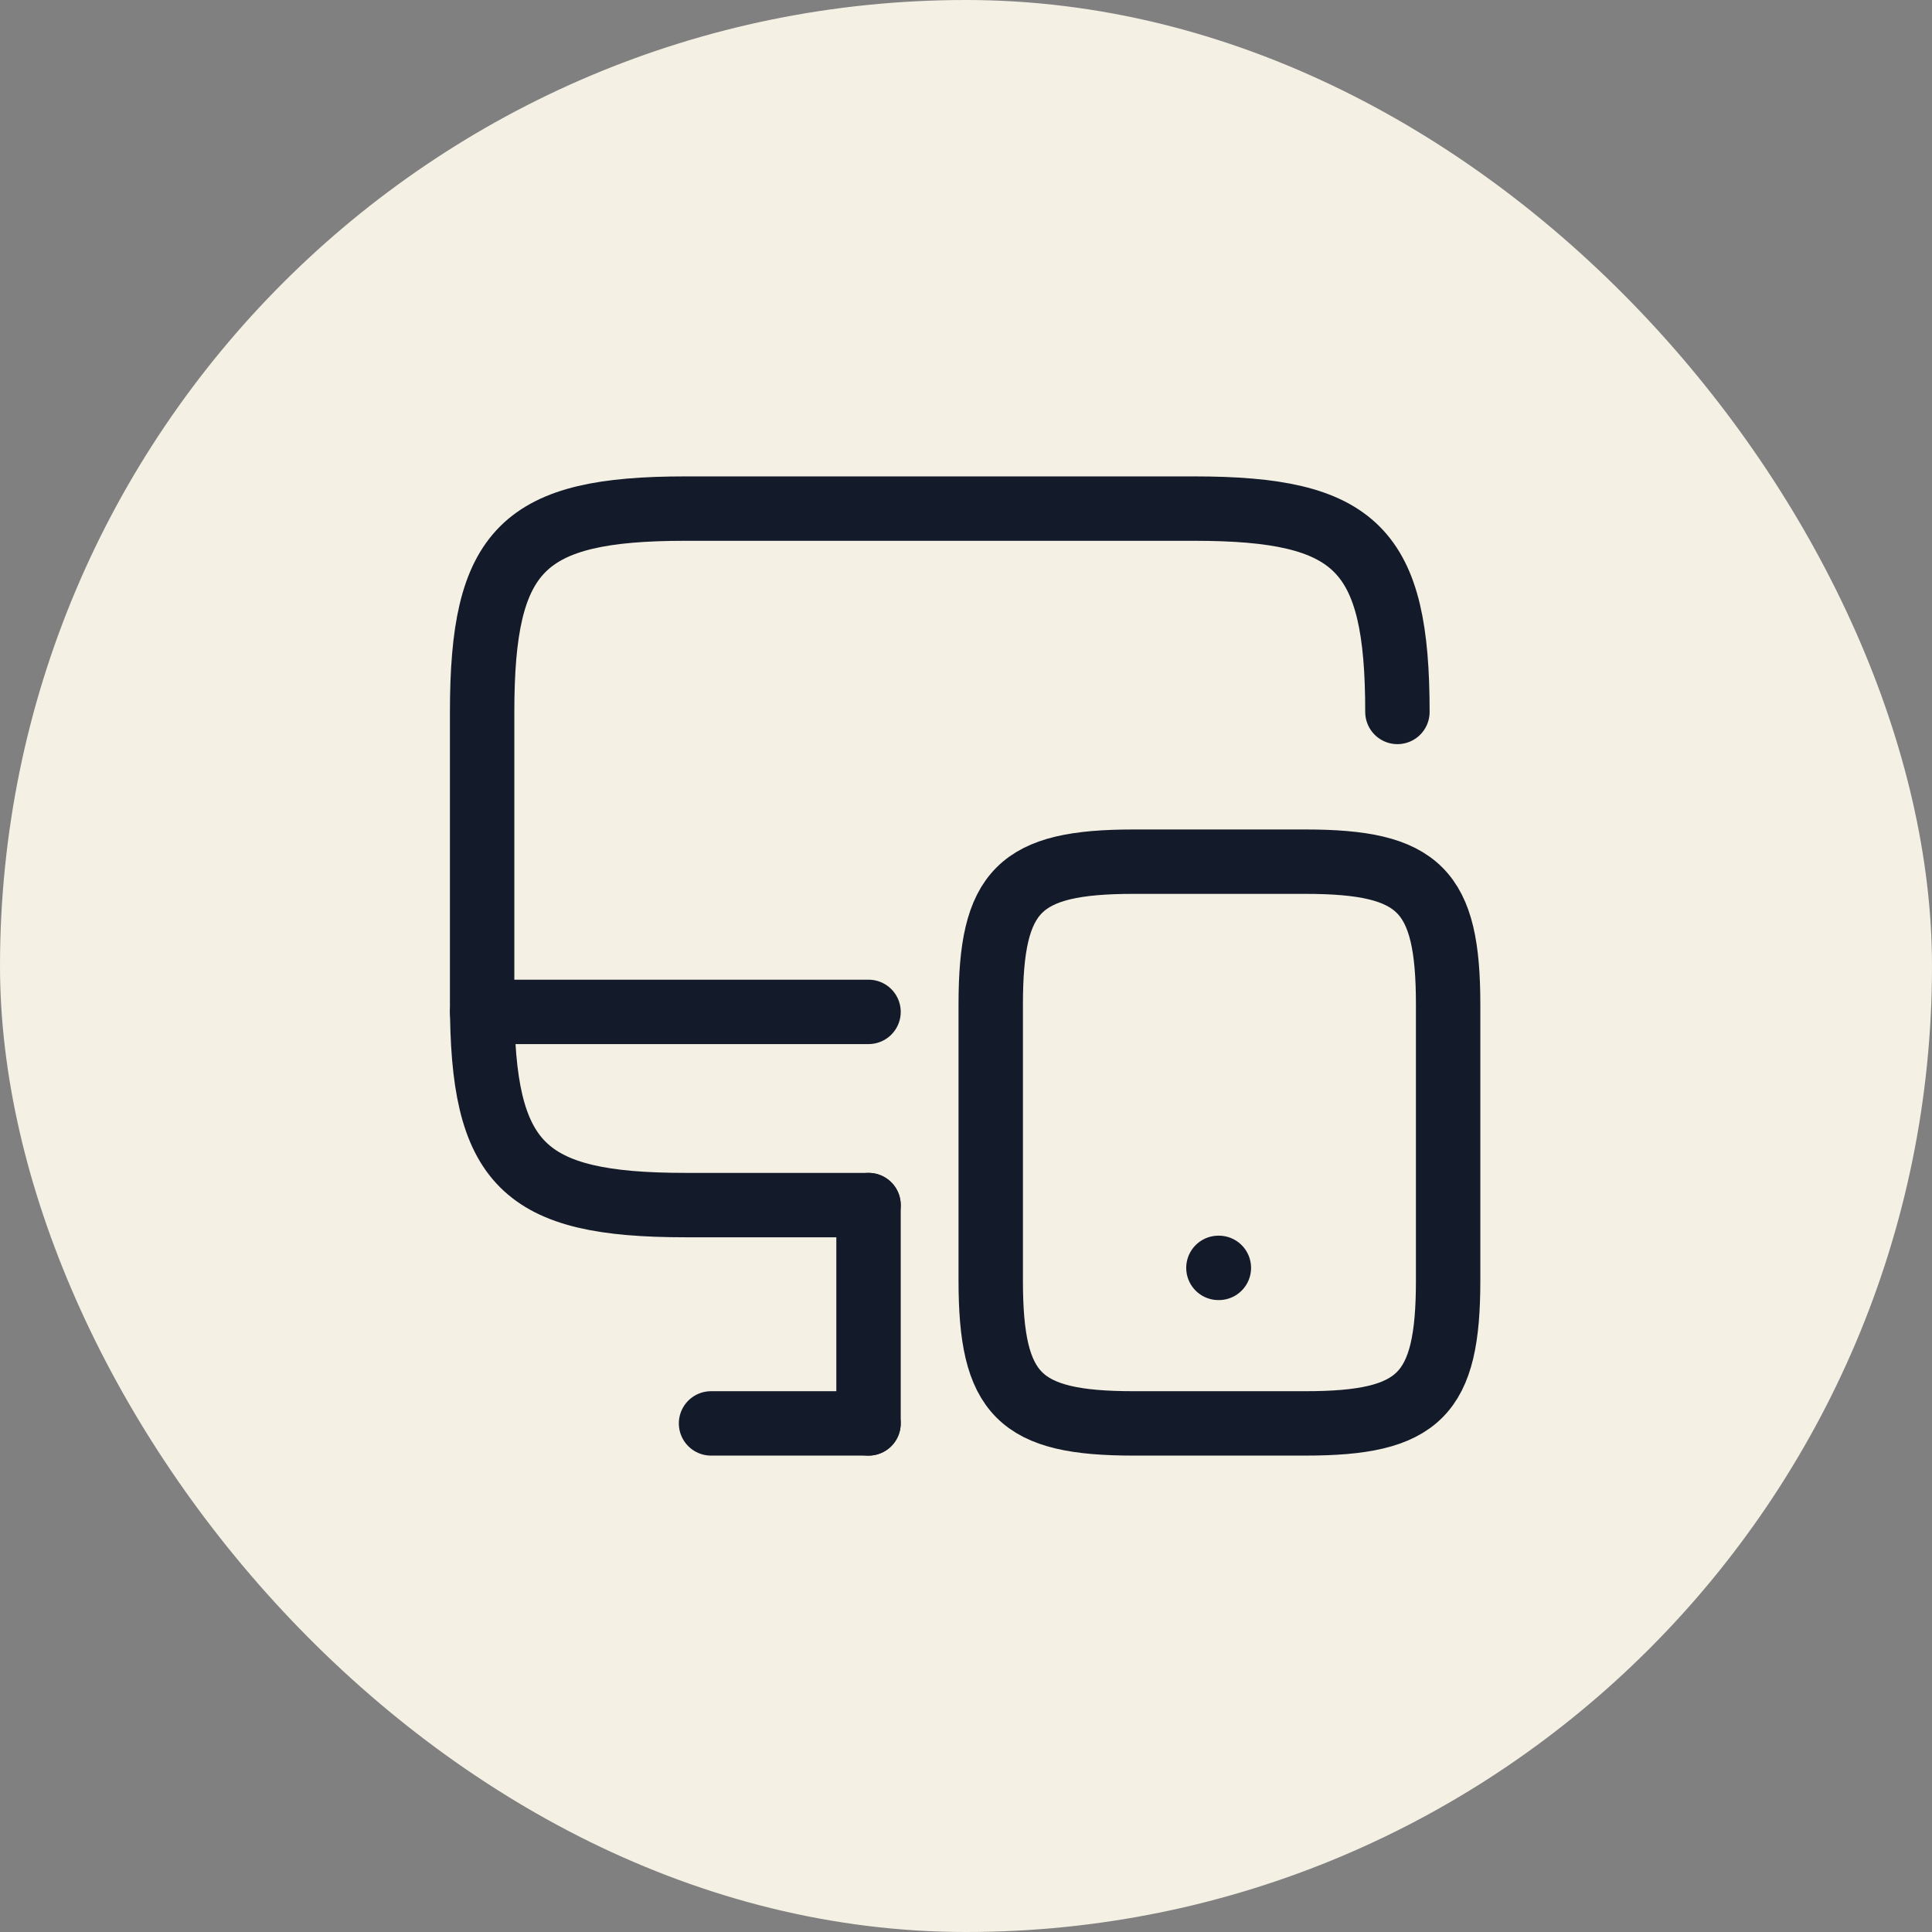
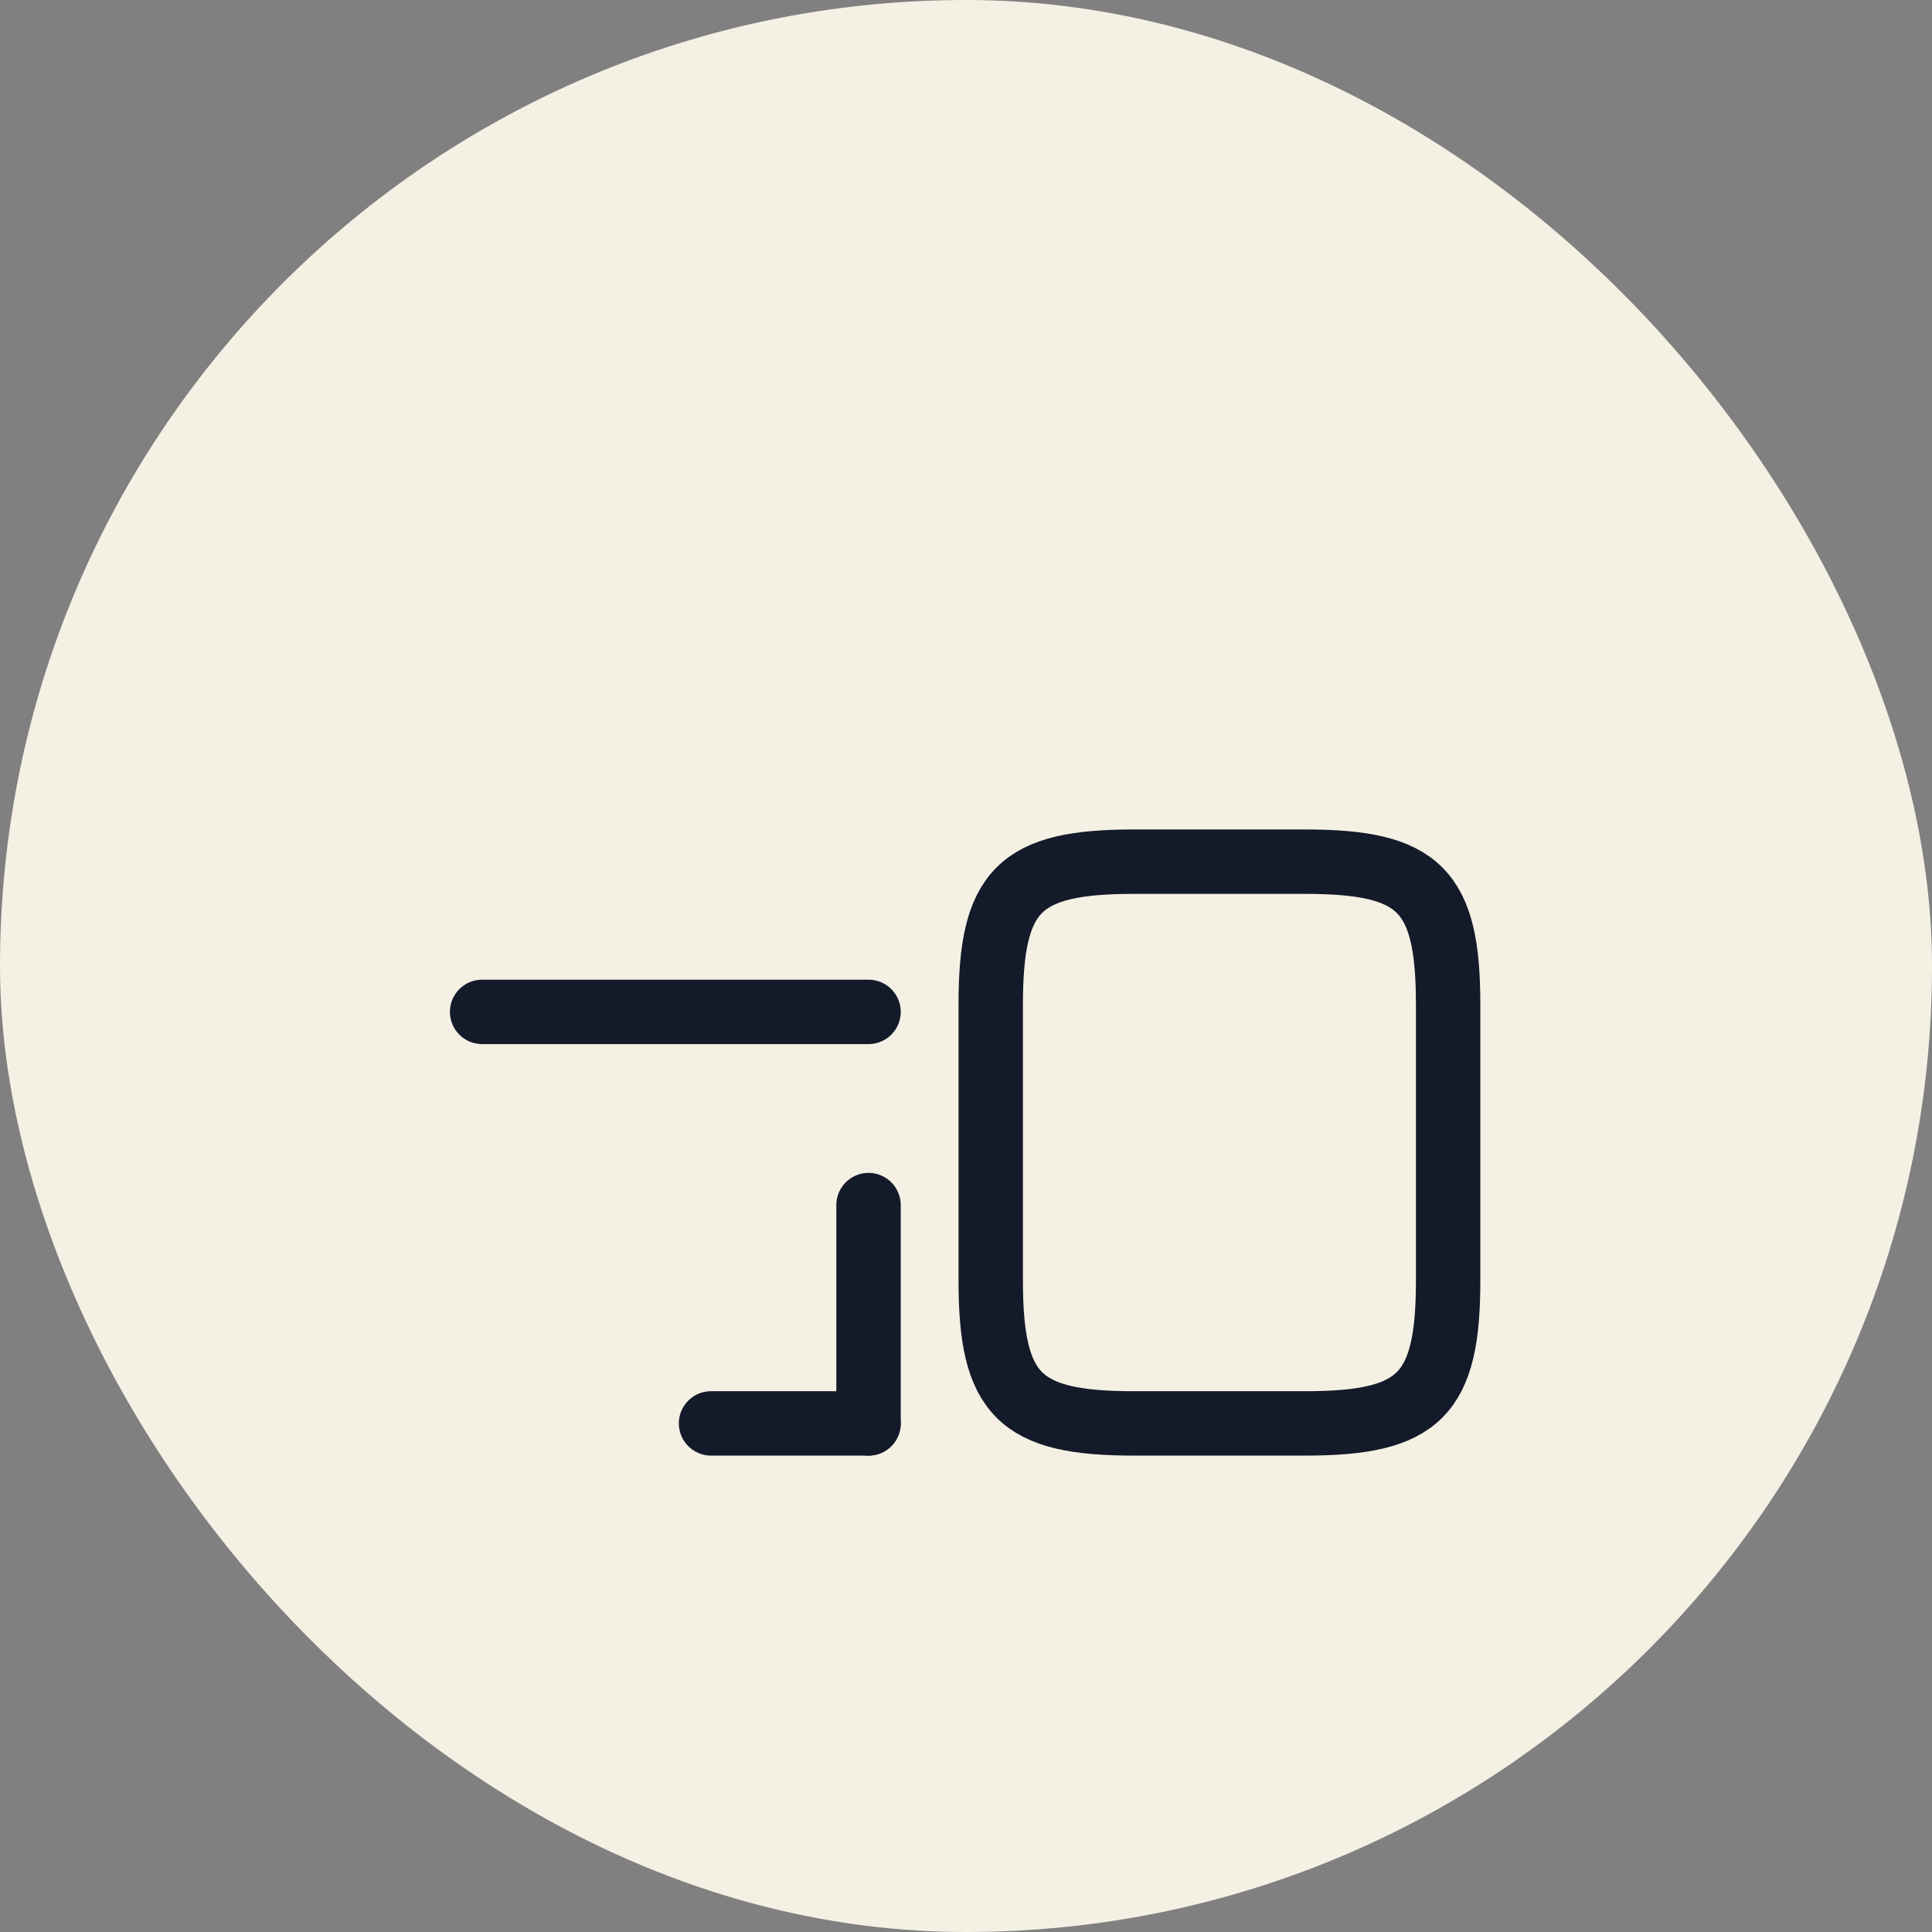
<svg xmlns="http://www.w3.org/2000/svg" width="60" height="60" viewBox="0 0 60 60" fill="none">
  <rect x="0" y="0" width="60" height="60" fill="#808080" stroke="none" />
  <rect width="60" height="60" rx="30" fill="#F5F0E4" />
-   <path d="M26.973 37.425H21.288C16.233 37.425 14.973 36.165 14.973 31.11V22.11C14.973 17.055 16.233 15.795 21.288 15.795H37.083C42.138 15.795 43.398 17.055 43.398 22.11" stroke="#131A29" stroke-width="2" stroke-linecap="round" stroke-linejoin="round" />
  <path d="M26.973 44.205V37.425" stroke="#131A29" stroke-width="2" stroke-linecap="round" stroke-linejoin="round" />
  <path d="M14.973 31.425H26.973" stroke="#131A29" stroke-width="2" stroke-linecap="round" stroke-linejoin="round" />
  <path d="M22.082 44.205H26.972" stroke="#131A29" stroke-width="2" stroke-linecap="round" stroke-linejoin="round" />
  <path d="M44.973 31.2V39.765C44.973 43.32 44.088 44.205 40.533 44.205H35.208C31.653 44.205 30.768 43.32 30.768 39.765V31.2C30.768 27.645 31.653 26.76 35.208 26.76H40.533C44.088 26.76 44.973 27.645 44.973 31.2Z" stroke="#131A29" stroke-width="2" stroke-linecap="round" stroke-linejoin="round" />
-   <path d="M37.839 39.375H37.853" stroke="#131A29" stroke-width="2" stroke-linecap="round" stroke-linejoin="round" />
</svg>